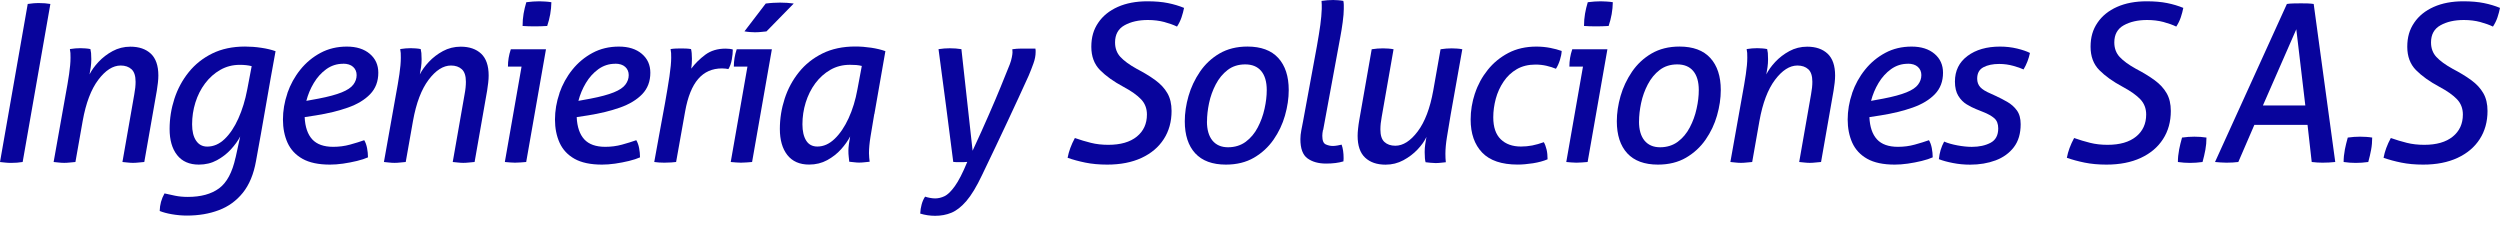
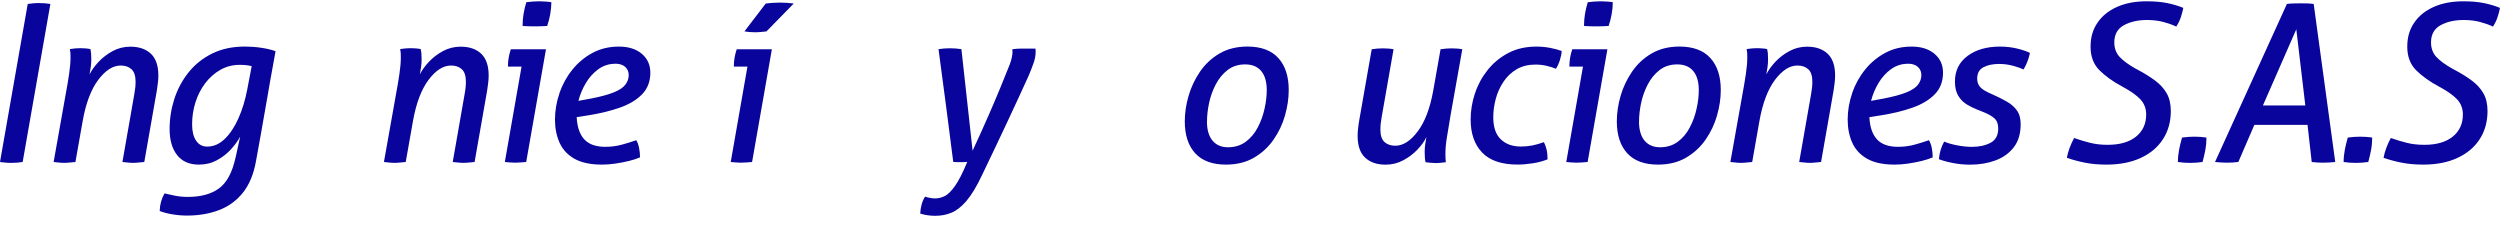
<svg xmlns="http://www.w3.org/2000/svg" fill="none" height="100%" overflow="visible" preserveAspectRatio="none" style="display: block;" viewBox="0 0 140 13" width="100%">
  <g id="Group">
    <path d="M1.552 0.222C1.658 0.204 1.764 0.194 1.872 0.184C1.981 0.174 2.087 0.172 2.193 0.172C2.309 0.172 2.417 0.177 2.518 0.184C2.619 0.192 2.72 0.204 2.821 0.222L1.269 9.072C1.163 9.087 1.055 9.1 0.949 9.11C0.843 9.117 0.732 9.122 0.616 9.122C0.51 9.122 0.401 9.117 0.295 9.105C0.189 9.092 0.091 9.082 -1.52588e-05 9.074L1.552 0.225V0.222Z" fill="#08049C" id="Vector" />
    <path d="M8.075 9.072C7.977 9.079 7.871 9.09 7.755 9.102C7.639 9.115 7.538 9.12 7.447 9.12C7.364 9.12 7.268 9.115 7.152 9.102C7.035 9.09 6.937 9.079 6.856 9.072L7.52 5.282C7.57 5.019 7.593 4.784 7.593 4.58C7.593 4.252 7.517 4.017 7.366 3.879C7.215 3.74 7.01 3.669 6.758 3.669C6.324 3.669 5.905 3.937 5.504 4.469C5.102 5.002 4.81 5.769 4.631 6.77L4.224 9.072C4.126 9.079 4.02 9.09 3.904 9.102C3.788 9.115 3.687 9.12 3.596 9.12C3.505 9.12 3.404 9.115 3.293 9.102C3.182 9.09 3.086 9.079 3.003 9.072L3.654 5.418C3.745 4.933 3.816 4.514 3.869 4.156C3.921 3.798 3.949 3.49 3.949 3.228C3.949 3.122 3.949 3.036 3.944 2.97C3.939 2.905 3.929 2.831 3.914 2.748C4.005 2.733 4.106 2.72 4.217 2.71C4.328 2.703 4.424 2.698 4.507 2.698C4.59 2.698 4.681 2.703 4.785 2.71C4.888 2.718 4.979 2.73 5.062 2.748C5.077 2.806 5.09 2.879 5.1 2.97C5.108 3.061 5.113 3.175 5.113 3.316C5.113 3.472 5.102 3.619 5.082 3.76C5.062 3.899 5.039 4.035 5.014 4.166C5.13 3.937 5.297 3.702 5.519 3.465C5.741 3.228 6.003 3.026 6.306 2.862C6.609 2.698 6.942 2.614 7.303 2.614C7.787 2.614 8.169 2.746 8.449 3.008C8.726 3.27 8.868 3.677 8.868 4.227C8.868 4.35 8.86 4.487 8.842 4.638C8.825 4.79 8.804 4.936 8.782 5.075L8.08 9.074L8.075 9.072Z" fill="#08049C" id="Vector_2" />
    <path d="M13.193 8.825L13.45 7.644C13.327 7.881 13.155 8.12 12.933 8.363C12.711 8.605 12.451 8.807 12.151 8.971C11.85 9.135 11.512 9.218 11.136 9.218C10.604 9.218 10.197 9.039 9.917 8.683C9.637 8.327 9.498 7.84 9.498 7.225C9.498 6.642 9.589 6.076 9.768 5.526C9.948 4.976 10.215 4.482 10.568 4.043C10.922 3.603 11.361 3.255 11.886 2.995C12.411 2.738 13.021 2.607 13.72 2.607C14.015 2.607 14.318 2.629 14.624 2.675C14.931 2.72 15.199 2.783 15.431 2.867C15.242 3.891 15.06 4.918 14.884 5.943C14.707 6.967 14.525 7.994 14.336 9.019C14.205 9.758 13.957 10.351 13.597 10.798C13.236 11.245 12.789 11.57 12.254 11.769C11.722 11.971 11.126 12.072 10.47 12.072C10.19 12.072 9.912 12.047 9.632 11.999C9.352 11.951 9.122 11.888 8.943 11.815C8.951 11.462 9.042 11.133 9.213 10.831C9.377 10.871 9.572 10.914 9.799 10.959C10.023 11.005 10.263 11.027 10.518 11.027C11.247 11.027 11.83 10.869 12.267 10.548C12.701 10.228 13.009 9.655 13.19 8.825H13.193ZM12.332 3.914C12.004 4.103 11.722 4.355 11.484 4.671C11.247 4.986 11.066 5.345 10.942 5.741C10.818 6.14 10.758 6.546 10.758 6.965C10.758 7.351 10.831 7.654 10.98 7.876C11.129 8.098 11.336 8.209 11.608 8.209C11.961 8.209 12.284 8.068 12.58 7.785C12.875 7.502 13.132 7.119 13.349 6.634C13.566 6.15 13.733 5.61 13.846 5.009L14.094 3.704C13.897 3.654 13.675 3.631 13.43 3.631C13.029 3.631 12.663 3.725 12.335 3.914H12.332Z" fill="#08049C" id="Vector_3" />
-     <path d="M16.092 5.219C16.261 4.734 16.501 4.295 16.819 3.901C17.134 3.508 17.513 3.195 17.952 2.96C18.391 2.725 18.881 2.609 19.423 2.609C19.966 2.609 20.392 2.746 20.71 3.016C21.028 3.286 21.185 3.639 21.185 4.073C21.185 4.557 21.033 4.956 20.73 5.272C20.428 5.587 20.014 5.837 19.486 6.024C18.959 6.21 18.366 6.354 17.702 6.46L17.061 6.559C17.087 7.109 17.228 7.522 17.485 7.803C17.743 8.083 18.136 8.222 18.661 8.222C18.989 8.222 19.302 8.181 19.602 8.098C19.903 8.015 20.165 7.934 20.397 7.851C20.471 7.974 20.523 8.121 20.556 8.295C20.589 8.469 20.607 8.64 20.607 8.812C20.443 8.885 20.236 8.953 19.986 9.014C19.736 9.074 19.476 9.125 19.211 9.163C18.944 9.201 18.701 9.218 18.48 9.218C17.838 9.218 17.326 9.11 16.94 8.893C16.554 8.676 16.276 8.375 16.102 7.994C15.931 7.613 15.845 7.179 15.845 6.695C15.845 6.21 15.928 5.703 16.097 5.219H16.092ZM19.211 3.571C18.866 3.571 18.555 3.672 18.275 3.871C17.995 4.073 17.763 4.33 17.574 4.646C17.384 4.961 17.245 5.297 17.155 5.648L17.831 5.524C18.389 5.418 18.823 5.299 19.136 5.173C19.448 5.047 19.666 4.901 19.787 4.737C19.91 4.573 19.971 4.396 19.971 4.207C19.971 4.017 19.905 3.863 19.774 3.745C19.643 3.626 19.453 3.566 19.209 3.566L19.211 3.571Z" fill="#08049C" id="Vector_4" />
    <path d="M26.572 9.072C26.474 9.079 26.368 9.09 26.252 9.102C26.136 9.115 26.035 9.12 25.944 9.12C25.861 9.12 25.765 9.115 25.649 9.102C25.533 9.09 25.434 9.079 25.353 9.072L26.017 5.282C26.068 5.019 26.09 4.784 26.09 4.58C26.09 4.252 26.015 4.017 25.863 3.879C25.712 3.74 25.507 3.669 25.255 3.669C24.821 3.669 24.402 3.937 24.001 4.469C23.6 5.002 23.307 5.769 23.128 6.77L22.721 9.072C22.623 9.079 22.517 9.09 22.401 9.102C22.285 9.115 22.184 9.12 22.093 9.12C22.002 9.12 21.901 9.115 21.79 9.102C21.679 9.09 21.583 9.079 21.5 9.072L22.151 5.418C22.242 4.933 22.313 4.514 22.366 4.156C22.419 3.798 22.446 3.49 22.446 3.228C22.446 3.122 22.446 3.036 22.441 2.97C22.436 2.905 22.426 2.831 22.411 2.748C22.502 2.733 22.603 2.72 22.714 2.71C22.825 2.703 22.921 2.698 23.004 2.698C23.087 2.698 23.178 2.703 23.282 2.71C23.385 2.718 23.476 2.73 23.559 2.748C23.574 2.806 23.587 2.879 23.597 2.97C23.605 3.061 23.61 3.175 23.61 3.316C23.61 3.472 23.6 3.619 23.579 3.76C23.559 3.899 23.537 4.035 23.511 4.166C23.627 3.937 23.794 3.702 24.016 3.465C24.238 3.228 24.5 3.026 24.803 2.862C25.106 2.698 25.439 2.614 25.8 2.614C26.285 2.614 26.666 2.746 26.946 3.008C27.223 3.27 27.365 3.677 27.365 4.227C27.365 4.35 27.357 4.487 27.339 4.638C27.322 4.79 27.302 4.936 27.279 5.075L26.577 9.074L26.572 9.072Z" fill="#08049C" id="Vector_5" />
    <path d="M29.464 9.072C29.373 9.079 29.27 9.087 29.151 9.097C29.033 9.105 28.927 9.11 28.838 9.11C28.755 9.11 28.664 9.105 28.561 9.097C28.457 9.09 28.361 9.079 28.271 9.072L29.207 3.73H28.445C28.445 3.566 28.457 3.407 28.483 3.25C28.508 3.094 28.548 2.93 28.606 2.758H30.575L29.467 9.072H29.464ZM30.645 1.454C30.539 1.461 30.418 1.469 30.282 1.471C30.145 1.474 30.035 1.476 29.944 1.476C29.845 1.476 29.729 1.476 29.598 1.471C29.467 1.466 29.356 1.461 29.265 1.454C29.265 1.216 29.282 0.989 29.32 0.77C29.358 0.553 29.409 0.338 29.474 0.124C29.59 0.108 29.714 0.096 29.85 0.086C29.986 0.078 30.103 0.073 30.201 0.073C30.292 0.073 30.4 0.078 30.526 0.086C30.653 0.093 30.771 0.106 30.877 0.124C30.87 0.575 30.791 1.017 30.643 1.454H30.645Z" fill="#08049C" id="Vector_6" />
    <path d="M31.326 5.219C31.496 4.734 31.735 4.295 32.053 3.901C32.369 3.508 32.747 3.195 33.186 2.96C33.625 2.725 34.115 2.609 34.657 2.609C35.2 2.609 35.627 2.746 35.944 3.016C36.262 3.286 36.419 3.639 36.419 4.073C36.419 4.557 36.267 4.956 35.965 5.272C35.662 5.587 35.248 5.837 34.721 6.024C34.193 6.21 33.6 6.354 32.937 6.46L32.295 6.559C32.321 7.109 32.462 7.522 32.719 7.803C32.977 8.083 33.37 8.222 33.895 8.222C34.224 8.222 34.536 8.181 34.837 8.098C35.137 8.015 35.399 7.934 35.632 7.851C35.705 7.974 35.758 8.121 35.791 8.295C35.823 8.469 35.841 8.64 35.841 8.812C35.677 8.885 35.47 8.953 35.22 9.014C34.97 9.074 34.711 9.125 34.446 9.163C34.178 9.201 33.936 9.218 33.714 9.218C33.073 9.218 32.56 9.11 32.174 8.893C31.788 8.676 31.511 8.375 31.337 7.994C31.165 7.613 31.079 7.179 31.079 6.695C31.079 6.21 31.163 5.703 31.332 5.219H31.326ZM34.448 3.571C34.102 3.571 33.792 3.672 33.512 3.871C33.232 4.073 33 4.33 32.81 4.646C32.621 4.961 32.482 5.297 32.391 5.648L33.068 5.524C33.625 5.418 34.059 5.299 34.372 5.173C34.685 5.047 34.902 4.901 35.023 4.737C35.147 4.573 35.208 4.396 35.208 4.207C35.208 4.017 35.142 3.863 35.011 3.745C34.88 3.626 34.69 3.566 34.446 3.566L34.448 3.571Z" fill="#08049C" id="Vector_7" />
-     <path d="M37.857 9.072C37.799 9.079 37.711 9.087 37.592 9.097C37.474 9.105 37.345 9.11 37.204 9.11C36.999 9.11 36.81 9.097 36.638 9.072C36.729 8.555 36.828 8.012 36.934 7.442C37.04 6.871 37.143 6.314 37.242 5.769C37.34 5.224 37.421 4.726 37.489 4.28C37.554 3.833 37.587 3.482 37.587 3.227C37.587 3.121 37.587 3.036 37.582 2.97C37.577 2.904 37.567 2.831 37.552 2.748C37.643 2.733 37.744 2.723 37.852 2.718C37.963 2.713 38.059 2.713 38.142 2.713C38.226 2.713 38.317 2.713 38.42 2.718C38.523 2.723 38.614 2.733 38.698 2.748C38.73 2.872 38.748 3.051 38.748 3.291C38.748 3.472 38.736 3.656 38.71 3.843C38.925 3.556 39.185 3.298 39.492 3.068C39.8 2.839 40.179 2.723 40.631 2.723C40.696 2.723 40.767 2.728 40.845 2.735C40.923 2.743 40.986 2.756 41.037 2.773C41.037 2.937 41.019 3.124 40.981 3.333C40.944 3.543 40.88 3.722 40.79 3.868C40.757 3.861 40.706 3.853 40.636 3.843C40.565 3.836 40.499 3.831 40.434 3.831C39.884 3.831 39.44 4.027 39.099 4.421C38.758 4.815 38.513 5.423 38.367 6.243L37.862 9.074L37.857 9.072Z" fill="#08049C" id="Vector_8" />
    <path d="M42.114 9.072C42.023 9.079 41.92 9.087 41.801 9.097C41.683 9.105 41.577 9.11 41.489 9.11C41.405 9.11 41.314 9.105 41.211 9.097C41.108 9.09 41.012 9.079 40.921 9.072L41.857 3.73H41.095C41.095 3.566 41.108 3.407 41.133 3.25C41.158 3.094 41.198 2.93 41.256 2.758H43.225L42.117 9.072H42.114ZM42.889 0.197C43.02 0.179 43.154 0.169 43.288 0.159C43.424 0.151 43.558 0.146 43.686 0.146C43.825 0.146 43.956 0.151 44.08 0.159C44.204 0.167 44.325 0.179 44.449 0.197L42.922 1.759C42.839 1.766 42.74 1.777 42.627 1.789C42.511 1.802 42.392 1.807 42.268 1.807C42.177 1.807 42.084 1.802 41.986 1.794C41.887 1.787 41.789 1.774 41.69 1.756L42.884 0.194L42.889 0.197Z" fill="#08049C" id="Vector_9" />
-     <path d="M48.959 6.387C48.875 6.871 48.807 7.29 48.749 7.649C48.691 8.004 48.663 8.315 48.663 8.577C48.663 8.683 48.668 8.769 48.676 8.83C48.684 8.89 48.691 8.966 48.701 9.057C48.618 9.064 48.522 9.074 48.411 9.087C48.3 9.1 48.199 9.105 48.111 9.105C48.027 9.105 47.939 9.1 47.841 9.087C47.742 9.074 47.649 9.064 47.558 9.057C47.55 8.966 47.54 8.873 47.528 8.774C47.515 8.676 47.51 8.562 47.51 8.428C47.51 8.338 47.52 8.216 47.54 8.06C47.56 7.904 47.583 7.765 47.608 7.641C47.485 7.878 47.316 8.118 47.099 8.36C46.882 8.603 46.622 8.804 46.324 8.968C46.024 9.132 45.686 9.216 45.31 9.216C44.777 9.216 44.371 9.037 44.091 8.681C43.811 8.325 43.672 7.838 43.672 7.222C43.672 6.639 43.763 6.074 43.942 5.524C44.121 4.974 44.389 4.479 44.742 4.04C45.095 3.601 45.534 3.253 46.059 2.993C46.584 2.735 47.195 2.604 47.894 2.604C48.189 2.604 48.487 2.627 48.787 2.672C49.087 2.718 49.352 2.781 49.582 2.864L48.966 6.384L48.959 6.387ZM48.257 3.692C48.159 3.667 48.055 3.651 47.949 3.641C47.843 3.634 47.725 3.629 47.593 3.629C47.192 3.629 46.826 3.722 46.498 3.911C46.17 4.101 45.89 4.353 45.655 4.668C45.421 4.984 45.244 5.342 45.12 5.738C44.997 6.137 44.936 6.543 44.936 6.962C44.936 7.348 45.007 7.651 45.146 7.873C45.284 8.095 45.494 8.206 45.774 8.206C46.12 8.206 46.44 8.063 46.74 7.775C47.041 7.487 47.301 7.101 47.523 6.619C47.745 6.135 47.909 5.597 48.015 5.007L48.262 3.689L48.257 3.692Z" fill="#08049C" id="Vector_10" />
    <path d="M54.459 8.456C54.813 7.694 55.116 7.02 55.37 6.437C55.625 5.854 55.847 5.335 56.034 4.875C56.223 4.416 56.395 3.99 56.551 3.596C56.602 3.465 56.637 3.336 56.663 3.207C56.688 3.081 56.7 2.988 56.7 2.93C56.7 2.889 56.7 2.857 56.695 2.831C56.69 2.806 56.69 2.781 56.69 2.758C56.854 2.733 57.026 2.72 57.208 2.72H57.982C57.99 2.753 57.995 2.786 57.995 2.819V2.917C57.995 3.114 57.955 3.328 57.871 3.558C57.788 3.788 57.7 4.017 57.601 4.247C57.24 5.042 56.847 5.897 56.42 6.806C55.994 7.714 55.517 8.719 54.992 9.809C54.689 10.45 54.396 10.932 54.119 11.255C53.841 11.578 53.561 11.797 53.281 11.913C53.001 12.029 52.698 12.085 52.37 12.085C52.082 12.085 51.805 12.044 51.532 11.961C51.54 11.78 51.568 11.608 51.613 11.444C51.658 11.28 51.721 11.136 51.805 11.012C51.878 11.038 51.969 11.06 52.075 11.081C52.181 11.101 52.279 11.111 52.37 11.111C52.542 11.111 52.716 11.07 52.892 10.987C53.069 10.904 53.261 10.717 53.47 10.427C53.68 10.137 53.912 9.683 54.167 9.067C54.109 9.074 54.041 9.079 53.965 9.079H53.553C53.488 9.079 53.43 9.074 53.382 9.067C53.251 8.017 53.114 6.965 52.976 5.91C52.837 4.855 52.696 3.803 52.557 2.753C52.673 2.738 52.779 2.725 52.877 2.715C52.976 2.708 53.079 2.703 53.185 2.703C53.301 2.703 53.41 2.708 53.518 2.715C53.624 2.723 53.733 2.735 53.839 2.753L54.467 8.451L54.459 8.456Z" fill="#08049C" id="Vector_11" />
-     <path d="M65.171 7.79C64.881 8.242 64.465 8.592 63.927 8.842C63.39 9.092 62.749 9.218 62.002 9.218C61.55 9.218 61.144 9.18 60.783 9.107C60.422 9.034 60.089 8.943 59.786 8.837C59.852 8.476 59.988 8.108 60.193 7.729C60.495 7.835 60.796 7.926 61.091 7.999C61.386 8.073 61.709 8.11 62.062 8.11C62.751 8.11 63.284 7.957 63.662 7.649C64.041 7.341 64.228 6.929 64.228 6.412C64.228 6.077 64.119 5.791 63.902 5.562C63.685 5.332 63.354 5.097 62.91 4.86C62.36 4.565 61.924 4.252 61.601 3.924C61.278 3.596 61.114 3.162 61.114 2.619C61.114 2.077 61.242 1.653 61.502 1.272C61.76 0.891 62.126 0.596 62.597 0.386C63.069 0.177 63.619 0.073 64.253 0.073C64.694 0.073 65.078 0.106 65.403 0.172C65.727 0.237 66.029 0.328 66.307 0.442C66.274 0.613 66.226 0.79 66.166 0.972C66.105 1.153 66.019 1.325 65.913 1.489C65.709 1.39 65.469 1.305 65.194 1.231C64.919 1.158 64.614 1.12 64.278 1.12C63.761 1.12 63.327 1.219 62.973 1.416C62.62 1.612 62.443 1.933 62.443 2.375C62.443 2.703 62.544 2.975 62.746 3.192C62.948 3.409 63.248 3.629 63.65 3.851C64.058 4.065 64.409 4.277 64.702 4.492C64.992 4.706 65.217 4.946 65.373 5.219C65.53 5.489 65.608 5.822 65.608 6.215C65.608 6.813 65.462 7.341 65.171 7.79Z" fill="#08049C" id="Vector_12" />
    <path d="M71.96 6.468C71.821 6.955 71.607 7.406 71.319 7.82C71.031 8.234 70.668 8.57 70.224 8.83C69.78 9.089 69.255 9.218 68.649 9.218C67.894 9.218 67.322 9.006 66.933 8.585C66.544 8.163 66.348 7.565 66.348 6.793C66.348 6.334 66.418 5.862 66.557 5.377C66.696 4.893 66.91 4.441 67.198 4.017C67.486 3.596 67.849 3.255 68.293 2.995C68.737 2.738 69.257 2.607 69.855 2.607C70.617 2.607 71.195 2.821 71.584 3.248C71.972 3.674 72.169 4.272 72.169 5.044C72.169 5.504 72.099 5.978 71.96 6.465V6.468ZM67.589 6.806C67.589 7.265 67.693 7.621 67.897 7.871C68.102 8.12 68.394 8.247 68.77 8.247C69.146 8.247 69.487 8.143 69.762 7.939C70.037 7.734 70.262 7.467 70.433 7.139C70.605 6.811 70.733 6.463 70.814 6.092C70.897 5.723 70.938 5.375 70.938 5.044C70.938 4.578 70.832 4.219 70.625 3.974C70.415 3.727 70.118 3.606 69.732 3.606C69.346 3.606 69.017 3.712 68.748 3.919C68.478 4.126 68.255 4.396 68.084 4.724C67.912 5.052 67.786 5.4 67.708 5.771C67.63 6.14 67.592 6.485 67.592 6.806H67.589Z" fill="#08049C" id="Vector_13" />
-     <path d="M74.087 7.275C74.061 7.406 74.049 7.517 74.049 7.608C74.049 7.871 74.114 8.03 74.246 8.088C74.377 8.146 74.508 8.174 74.639 8.174C74.712 8.174 74.798 8.166 74.897 8.148C74.995 8.133 75.073 8.116 75.131 8.1C75.204 8.305 75.242 8.56 75.242 8.862C75.242 8.895 75.242 8.926 75.237 8.956C75.232 8.984 75.232 9.011 75.232 9.037C74.962 9.12 74.637 9.16 74.261 9.16C73.834 9.16 73.489 9.064 73.221 8.87C72.954 8.678 72.822 8.317 72.822 7.793C72.822 7.636 72.84 7.472 72.873 7.3C72.906 7.129 72.938 6.96 72.971 6.796L73.746 2.587C73.827 2.127 73.892 1.731 73.938 1.398C73.983 1.065 74.008 0.767 74.018 0.505V0.265C74.018 0.204 74.013 0.131 74.006 0.05C74.097 0.035 74.208 0.023 74.339 0.013C74.47 0.005 74.576 0 74.659 0C74.743 0 74.834 0.005 74.937 0.013C75.04 0.02 75.136 0.033 75.227 0.05C75.242 0.124 75.252 0.199 75.252 0.273V0.507C75.252 0.689 75.232 0.929 75.192 1.234C75.151 1.537 75.106 1.822 75.055 2.084L74.097 7.278L74.087 7.275Z" fill="#08049C" id="Vector_14" />
    <path d="M76.82 2.758C76.911 2.743 77.014 2.73 77.133 2.72C77.251 2.713 77.355 2.708 77.446 2.708C77.536 2.708 77.637 2.713 77.748 2.72C77.859 2.728 77.955 2.74 78.039 2.758L77.375 6.548C77.327 6.803 77.302 7.035 77.302 7.25C77.302 7.578 77.377 7.813 77.529 7.951C77.68 8.09 77.885 8.161 78.137 8.161C78.571 8.161 78.99 7.893 79.391 7.361C79.792 6.829 80.085 6.061 80.264 5.06L80.671 2.758C80.769 2.743 80.875 2.73 80.991 2.72C81.107 2.713 81.208 2.708 81.299 2.708C81.39 2.708 81.491 2.713 81.599 2.72C81.71 2.728 81.806 2.74 81.889 2.758L81.238 6.415C81.155 6.899 81.087 7.318 81.029 7.676C80.971 8.032 80.943 8.343 80.943 8.605C80.943 8.711 80.943 8.797 80.948 8.857C80.953 8.918 80.958 8.994 80.966 9.085C80.882 9.092 80.789 9.102 80.683 9.115C80.577 9.127 80.479 9.132 80.388 9.132C80.305 9.132 80.214 9.127 80.11 9.115C80.007 9.102 79.916 9.092 79.833 9.085C79.8 8.979 79.782 8.789 79.782 8.519C79.782 8.363 79.792 8.216 79.813 8.075C79.833 7.936 79.856 7.8 79.881 7.669C79.775 7.898 79.608 8.133 79.384 8.37C79.159 8.608 78.894 8.809 78.589 8.973C78.286 9.137 77.953 9.221 77.592 9.221C77.107 9.221 76.726 9.09 76.446 8.827C76.166 8.565 76.027 8.158 76.027 7.608C76.027 7.485 76.035 7.348 76.053 7.197C76.068 7.046 76.09 6.899 76.113 6.76L76.815 2.761L76.82 2.758Z" fill="#08049C" id="Vector_15" />
    <path d="M82.599 5.231C82.758 4.747 82.997 4.308 83.313 3.914C83.628 3.52 84.014 3.205 84.469 2.965C84.923 2.728 85.448 2.609 86.038 2.609C86.308 2.609 86.568 2.635 86.813 2.682C87.058 2.73 87.272 2.788 87.454 2.854C87.446 3.011 87.413 3.18 87.355 3.364C87.297 3.548 87.224 3.71 87.133 3.851C86.977 3.785 86.8 3.73 86.603 3.684C86.406 3.639 86.202 3.616 85.988 3.616C85.586 3.616 85.238 3.702 84.94 3.874C84.645 4.045 84.398 4.277 84.201 4.57C84.004 4.863 83.858 5.181 83.764 5.529C83.671 5.877 83.623 6.225 83.623 6.569C83.623 7.119 83.762 7.528 84.042 7.8C84.32 8.07 84.698 8.206 85.175 8.206C85.39 8.206 85.599 8.186 85.808 8.146C86.018 8.105 86.232 8.042 86.454 7.962C86.52 8.078 86.57 8.214 86.608 8.373C86.646 8.532 86.664 8.716 86.664 8.921C86.434 9.019 86.162 9.092 85.846 9.143C85.531 9.191 85.246 9.216 84.991 9.216C84.097 9.216 83.434 8.994 83.002 8.545C82.571 8.095 82.356 7.48 82.356 6.692C82.356 6.2 82.437 5.713 82.596 5.229L82.599 5.231Z" fill="#08049C" id="Vector_16" />
    <path d="M88.905 9.072C88.814 9.079 88.71 9.087 88.592 9.097C88.473 9.105 88.367 9.11 88.279 9.11C88.196 9.11 88.105 9.105 88.001 9.097C87.898 9.09 87.802 9.079 87.711 9.072L88.647 3.73H87.885C87.885 3.566 87.898 3.407 87.923 3.25C87.948 3.094 87.989 2.93 88.047 2.758H90.015L88.907 9.072H88.905ZM90.086 1.454C89.98 1.461 89.859 1.469 89.722 1.471C89.586 1.474 89.475 1.476 89.384 1.476C89.286 1.476 89.17 1.476 89.038 1.471C88.907 1.466 88.796 1.461 88.705 1.454C88.705 1.216 88.723 0.989 88.761 0.77C88.799 0.553 88.849 0.338 88.915 0.124C89.031 0.108 89.155 0.096 89.291 0.086C89.427 0.078 89.543 0.073 89.642 0.073C89.732 0.073 89.841 0.078 89.967 0.086C90.093 0.093 90.212 0.106 90.318 0.124C90.31 0.575 90.232 1.017 90.083 1.454H90.086Z" fill="#08049C" id="Vector_17" />
    <path d="M96.154 6.468C96.015 6.955 95.801 7.406 95.513 7.82C95.226 8.234 94.862 8.57 94.418 8.83C93.974 9.089 93.449 9.218 92.843 9.218C92.089 9.218 91.516 9.006 91.127 8.585C90.739 8.163 90.542 7.565 90.542 6.793C90.542 6.334 90.613 5.862 90.751 5.377C90.89 4.893 91.105 4.441 91.392 4.017C91.68 3.596 92.043 3.255 92.488 2.995C92.932 2.738 93.452 2.607 94.05 2.607C94.812 2.607 95.39 2.821 95.778 3.248C96.167 3.674 96.364 4.272 96.364 5.044C96.364 5.504 96.293 5.978 96.154 6.465V6.468ZM91.784 6.806C91.784 7.265 91.887 7.621 92.091 7.871C92.296 8.12 92.588 8.247 92.965 8.247C93.341 8.247 93.681 8.143 93.956 7.939C94.231 7.734 94.456 7.467 94.627 7.139C94.799 6.811 94.928 6.463 95.008 6.092C95.092 5.723 95.132 5.375 95.132 5.044C95.132 4.578 95.026 4.219 94.819 3.974C94.61 3.727 94.312 3.606 93.926 3.606C93.54 3.606 93.212 3.712 92.942 3.919C92.672 4.126 92.45 4.396 92.278 4.724C92.106 5.052 91.98 5.4 91.902 5.771C91.824 6.14 91.786 6.485 91.786 6.806H91.784Z" fill="#08049C" id="Vector_18" />
    <path d="M101.974 9.072C101.875 9.079 101.769 9.09 101.653 9.102C101.537 9.115 101.436 9.12 101.345 9.12C101.262 9.12 101.166 9.115 101.05 9.102C100.934 9.09 100.836 9.079 100.755 9.072L101.419 5.282C101.469 5.019 101.492 4.784 101.492 4.58C101.492 4.252 101.416 4.017 101.265 3.879C101.113 3.74 100.909 3.669 100.656 3.669C100.222 3.669 99.803 3.937 99.402 4.469C99.001 5.002 98.708 5.769 98.529 6.77L98.123 9.072C98.025 9.079 97.918 9.09 97.802 9.102C97.686 9.115 97.585 9.12 97.495 9.12C97.404 9.12 97.303 9.115 97.192 9.102C97.081 9.09 96.985 9.079 96.901 9.072L97.553 5.418C97.643 4.933 97.714 4.514 97.767 4.156C97.82 3.798 97.848 3.49 97.848 3.228C97.848 3.122 97.848 3.036 97.843 2.97C97.838 2.905 97.828 2.831 97.812 2.748C97.903 2.733 98.004 2.72 98.115 2.71C98.226 2.703 98.322 2.698 98.406 2.698C98.489 2.698 98.58 2.703 98.683 2.71C98.787 2.718 98.877 2.73 98.961 2.748C98.976 2.806 98.988 2.879 98.999 2.97C99.006 3.061 99.011 3.175 99.011 3.316C99.011 3.472 99.001 3.619 98.981 3.76C98.961 3.899 98.938 4.035 98.913 4.166C99.029 3.937 99.195 3.702 99.417 3.465C99.639 3.228 99.902 3.026 100.205 2.862C100.508 2.698 100.841 2.614 101.202 2.614C101.686 2.614 102.067 2.746 102.347 3.008C102.625 3.27 102.766 3.677 102.766 4.227C102.766 4.35 102.758 4.487 102.741 4.638C102.723 4.79 102.703 4.936 102.68 5.075L101.979 9.074L101.974 9.072Z" fill="#08049C" id="Vector_19" />
    <path d="M103.717 5.219C103.886 4.734 104.126 4.295 104.444 3.901C104.759 3.508 105.138 3.195 105.577 2.96C106.016 2.725 106.505 2.609 107.048 2.609C107.591 2.609 108.017 2.746 108.335 3.016C108.653 3.286 108.809 3.639 108.809 4.073C108.809 4.558 108.658 4.956 108.355 5.272C108.052 5.587 107.639 5.837 107.111 6.024C106.584 6.21 105.991 6.354 105.327 6.46L104.686 6.559C104.711 7.109 104.853 7.523 105.11 7.803C105.367 8.083 105.761 8.222 106.286 8.222C106.614 8.222 106.927 8.181 107.227 8.098C107.527 8.015 107.79 7.934 108.022 7.851C108.095 7.974 108.148 8.121 108.181 8.295C108.214 8.469 108.232 8.64 108.232 8.812C108.068 8.885 107.861 8.953 107.611 9.014C107.361 9.075 107.101 9.125 106.836 9.163C106.569 9.201 106.326 9.218 106.104 9.218C105.463 9.218 104.951 9.11 104.565 8.893C104.179 8.676 103.901 8.376 103.727 7.994C103.556 7.613 103.47 7.179 103.47 6.695C103.47 6.21 103.553 5.703 103.722 5.219H103.717ZM106.836 3.571C106.49 3.571 106.18 3.672 105.9 3.871C105.62 4.073 105.388 4.33 105.198 4.646C105.009 4.961 104.87 5.297 104.779 5.648L105.456 5.524C106.013 5.418 106.447 5.299 106.76 5.173C107.073 5.047 107.29 4.901 107.411 4.737C107.535 4.573 107.596 4.396 107.596 4.207C107.596 4.017 107.53 3.864 107.399 3.745C107.268 3.626 107.078 3.566 106.834 3.566L106.836 3.571Z" fill="#08049C" id="Vector_20" />
    <path d="M110.182 3.132C110.649 2.783 111.257 2.609 112.004 2.609C112.34 2.609 112.66 2.647 112.963 2.72C113.266 2.794 113.506 2.877 113.677 2.965C113.611 3.286 113.493 3.594 113.319 3.889C113.18 3.823 112.986 3.755 112.741 3.687C112.496 3.619 112.231 3.581 111.954 3.581C111.6 3.581 111.308 3.641 111.073 3.765C110.838 3.889 110.722 4.101 110.722 4.406C110.722 4.595 110.78 4.752 110.894 4.88C111.01 5.007 111.207 5.128 111.484 5.244L111.754 5.368C111.966 5.466 112.183 5.577 112.4 5.701C112.617 5.824 112.799 5.983 112.943 6.18C113.087 6.377 113.157 6.634 113.157 6.955C113.157 7.48 113.031 7.909 112.776 8.242C112.521 8.575 112.181 8.82 111.754 8.981C111.328 9.14 110.851 9.221 110.326 9.221C109.998 9.221 109.675 9.191 109.359 9.128C109.044 9.067 108.782 8.994 108.577 8.913C108.595 8.734 108.628 8.56 108.676 8.396C108.726 8.232 108.792 8.075 108.872 7.929C109.084 8.02 109.337 8.09 109.622 8.143C109.91 8.196 110.177 8.224 110.422 8.224C110.833 8.224 111.181 8.148 111.469 7.997C111.757 7.846 111.901 7.576 111.901 7.192C111.901 6.937 111.827 6.748 111.678 6.619C111.532 6.493 111.323 6.374 111.05 6.268L110.656 6.109C110.492 6.044 110.318 5.955 110.134 5.844C109.95 5.733 109.793 5.574 109.667 5.37C109.541 5.166 109.476 4.898 109.476 4.57C109.476 3.962 109.71 3.485 110.177 3.137L110.182 3.132Z" fill="#08049C" id="Vector_21" />
    <path d="M121.129 7.79C120.839 8.242 120.423 8.592 119.885 8.842C119.348 9.092 118.707 9.218 117.96 9.218C117.508 9.218 117.102 9.18 116.741 9.107C116.38 9.034 116.047 8.943 115.744 8.837C115.81 8.476 115.946 8.108 116.151 7.729C116.453 7.835 116.754 7.926 117.049 7.999C117.344 8.073 117.667 8.11 118.02 8.11C118.709 8.11 119.242 7.957 119.62 7.649C119.999 7.341 120.186 6.929 120.186 6.412C120.186 6.077 120.077 5.791 119.86 5.562C119.643 5.332 119.312 5.097 118.868 4.86C118.318 4.565 117.882 4.252 117.559 3.924C117.236 3.596 117.072 3.162 117.072 2.619C117.072 2.077 117.2 1.653 117.46 1.272C117.718 0.891 118.084 0.596 118.555 0.386C119.027 0.177 119.577 0.073 120.211 0.073C120.652 0.073 121.036 0.106 121.362 0.172C121.685 0.237 121.987 0.328 122.265 0.442C122.232 0.613 122.184 0.79 122.124 0.972C122.063 1.153 121.977 1.325 121.871 1.489C121.667 1.39 121.427 1.305 121.152 1.231C120.877 1.158 120.572 1.12 120.236 1.12C119.719 1.12 119.285 1.219 118.931 1.416C118.578 1.612 118.401 1.933 118.401 2.375C118.401 2.703 118.502 2.975 118.704 3.192C118.906 3.409 119.206 3.629 119.608 3.851C120.017 4.065 120.367 4.277 120.66 4.492C120.95 4.706 121.175 4.946 121.331 5.219C121.488 5.489 121.566 5.822 121.566 6.215C121.566 6.813 121.42 7.341 121.129 7.79Z" fill="#08049C" id="Vector_22" />
    <path d="M122.028 8.388C122.073 8.163 122.128 7.934 122.194 7.704C122.31 7.686 122.426 7.676 122.545 7.666C122.663 7.659 122.777 7.654 122.883 7.654C122.999 7.654 123.113 7.659 123.229 7.666C123.345 7.674 123.453 7.686 123.562 7.704C123.562 7.941 123.542 8.171 123.501 8.388C123.461 8.605 123.408 8.832 123.342 9.072C123.211 9.087 123.09 9.1 122.979 9.11C122.868 9.117 122.754 9.122 122.641 9.122C122.535 9.122 122.424 9.117 122.308 9.11C122.192 9.102 122.078 9.089 121.962 9.072C121.962 8.842 121.985 8.615 122.03 8.388H122.028Z" fill="#08049C" id="Vector_23" />
    <path d="M128.066 0.222C128.172 0.204 128.303 0.194 128.46 0.192C128.616 0.187 128.747 0.187 128.853 0.187C128.977 0.187 129.101 0.187 129.229 0.192C129.355 0.197 129.469 0.207 129.567 0.222L130.774 9.072C130.544 9.097 130.307 9.11 130.06 9.11C129.87 9.11 129.671 9.097 129.456 9.072L129.222 6.993H126.244L125.346 9.072C125.149 9.097 124.927 9.11 124.682 9.11C124.576 9.11 124.465 9.105 124.349 9.097C124.233 9.09 124.132 9.079 124.041 9.072L128.066 0.222ZM129.098 5.907L128.593 1.638L126.723 5.907H129.098Z" fill="#08049C" id="Vector_24" />
    <path d="M131.309 8.388C131.354 8.163 131.41 7.934 131.475 7.704C131.591 7.686 131.707 7.676 131.826 7.666C131.945 7.659 132.058 7.654 132.164 7.654C132.28 7.654 132.394 7.659 132.51 7.666C132.626 7.674 132.735 7.686 132.843 7.704C132.843 7.941 132.823 8.171 132.782 8.388C132.742 8.605 132.689 8.832 132.623 9.072C132.492 9.087 132.371 9.1 132.26 9.11C132.149 9.117 132.036 9.122 131.922 9.122C131.816 9.122 131.705 9.117 131.589 9.11C131.473 9.102 131.359 9.089 131.243 9.072C131.243 8.842 131.266 8.615 131.311 8.388H131.309Z" fill="#08049C" id="Vector_25" />
    <path d="M138.865 7.79C138.574 8.242 138.158 8.592 137.62 8.842C137.083 9.092 136.442 9.218 135.695 9.218C135.243 9.218 134.837 9.18 134.476 9.107C134.115 9.034 133.782 8.943 133.479 8.837C133.545 8.476 133.681 8.108 133.886 7.729C134.189 7.835 134.489 7.926 134.784 7.999C135.079 8.073 135.402 8.11 135.756 8.11C136.445 8.11 136.977 7.957 137.355 7.649C137.734 7.341 137.921 6.929 137.921 6.412C137.921 6.077 137.812 5.791 137.595 5.562C137.378 5.332 137.048 5.097 136.603 4.86C136.053 4.565 135.617 4.252 135.294 3.924C134.971 3.596 134.807 3.162 134.807 2.619C134.807 2.077 134.935 1.653 135.195 1.272C135.453 0.891 135.819 0.596 136.291 0.386C136.762 0.177 137.313 0.073 137.946 0.073C138.388 0.073 138.771 0.106 139.097 0.172C139.42 0.237 139.723 0.328 140 0.442C139.967 0.613 139.919 0.79 139.859 0.972C139.798 1.153 139.712 1.325 139.606 1.489C139.402 1.39 139.162 1.305 138.887 1.231C138.612 1.158 138.307 1.12 137.971 1.12C137.454 1.12 137.02 1.219 136.667 1.416C136.313 1.612 136.137 1.933 136.137 2.375C136.137 2.703 136.238 2.975 136.439 3.192C136.641 3.409 136.942 3.629 137.343 3.851C137.752 4.065 138.102 4.277 138.395 4.492C138.685 4.706 138.91 4.946 139.066 5.219C139.223 5.489 139.301 5.822 139.301 6.215C139.301 6.813 139.155 7.341 138.865 7.79Z" fill="#08049C" id="Vector_26" />
  </g>
</svg>